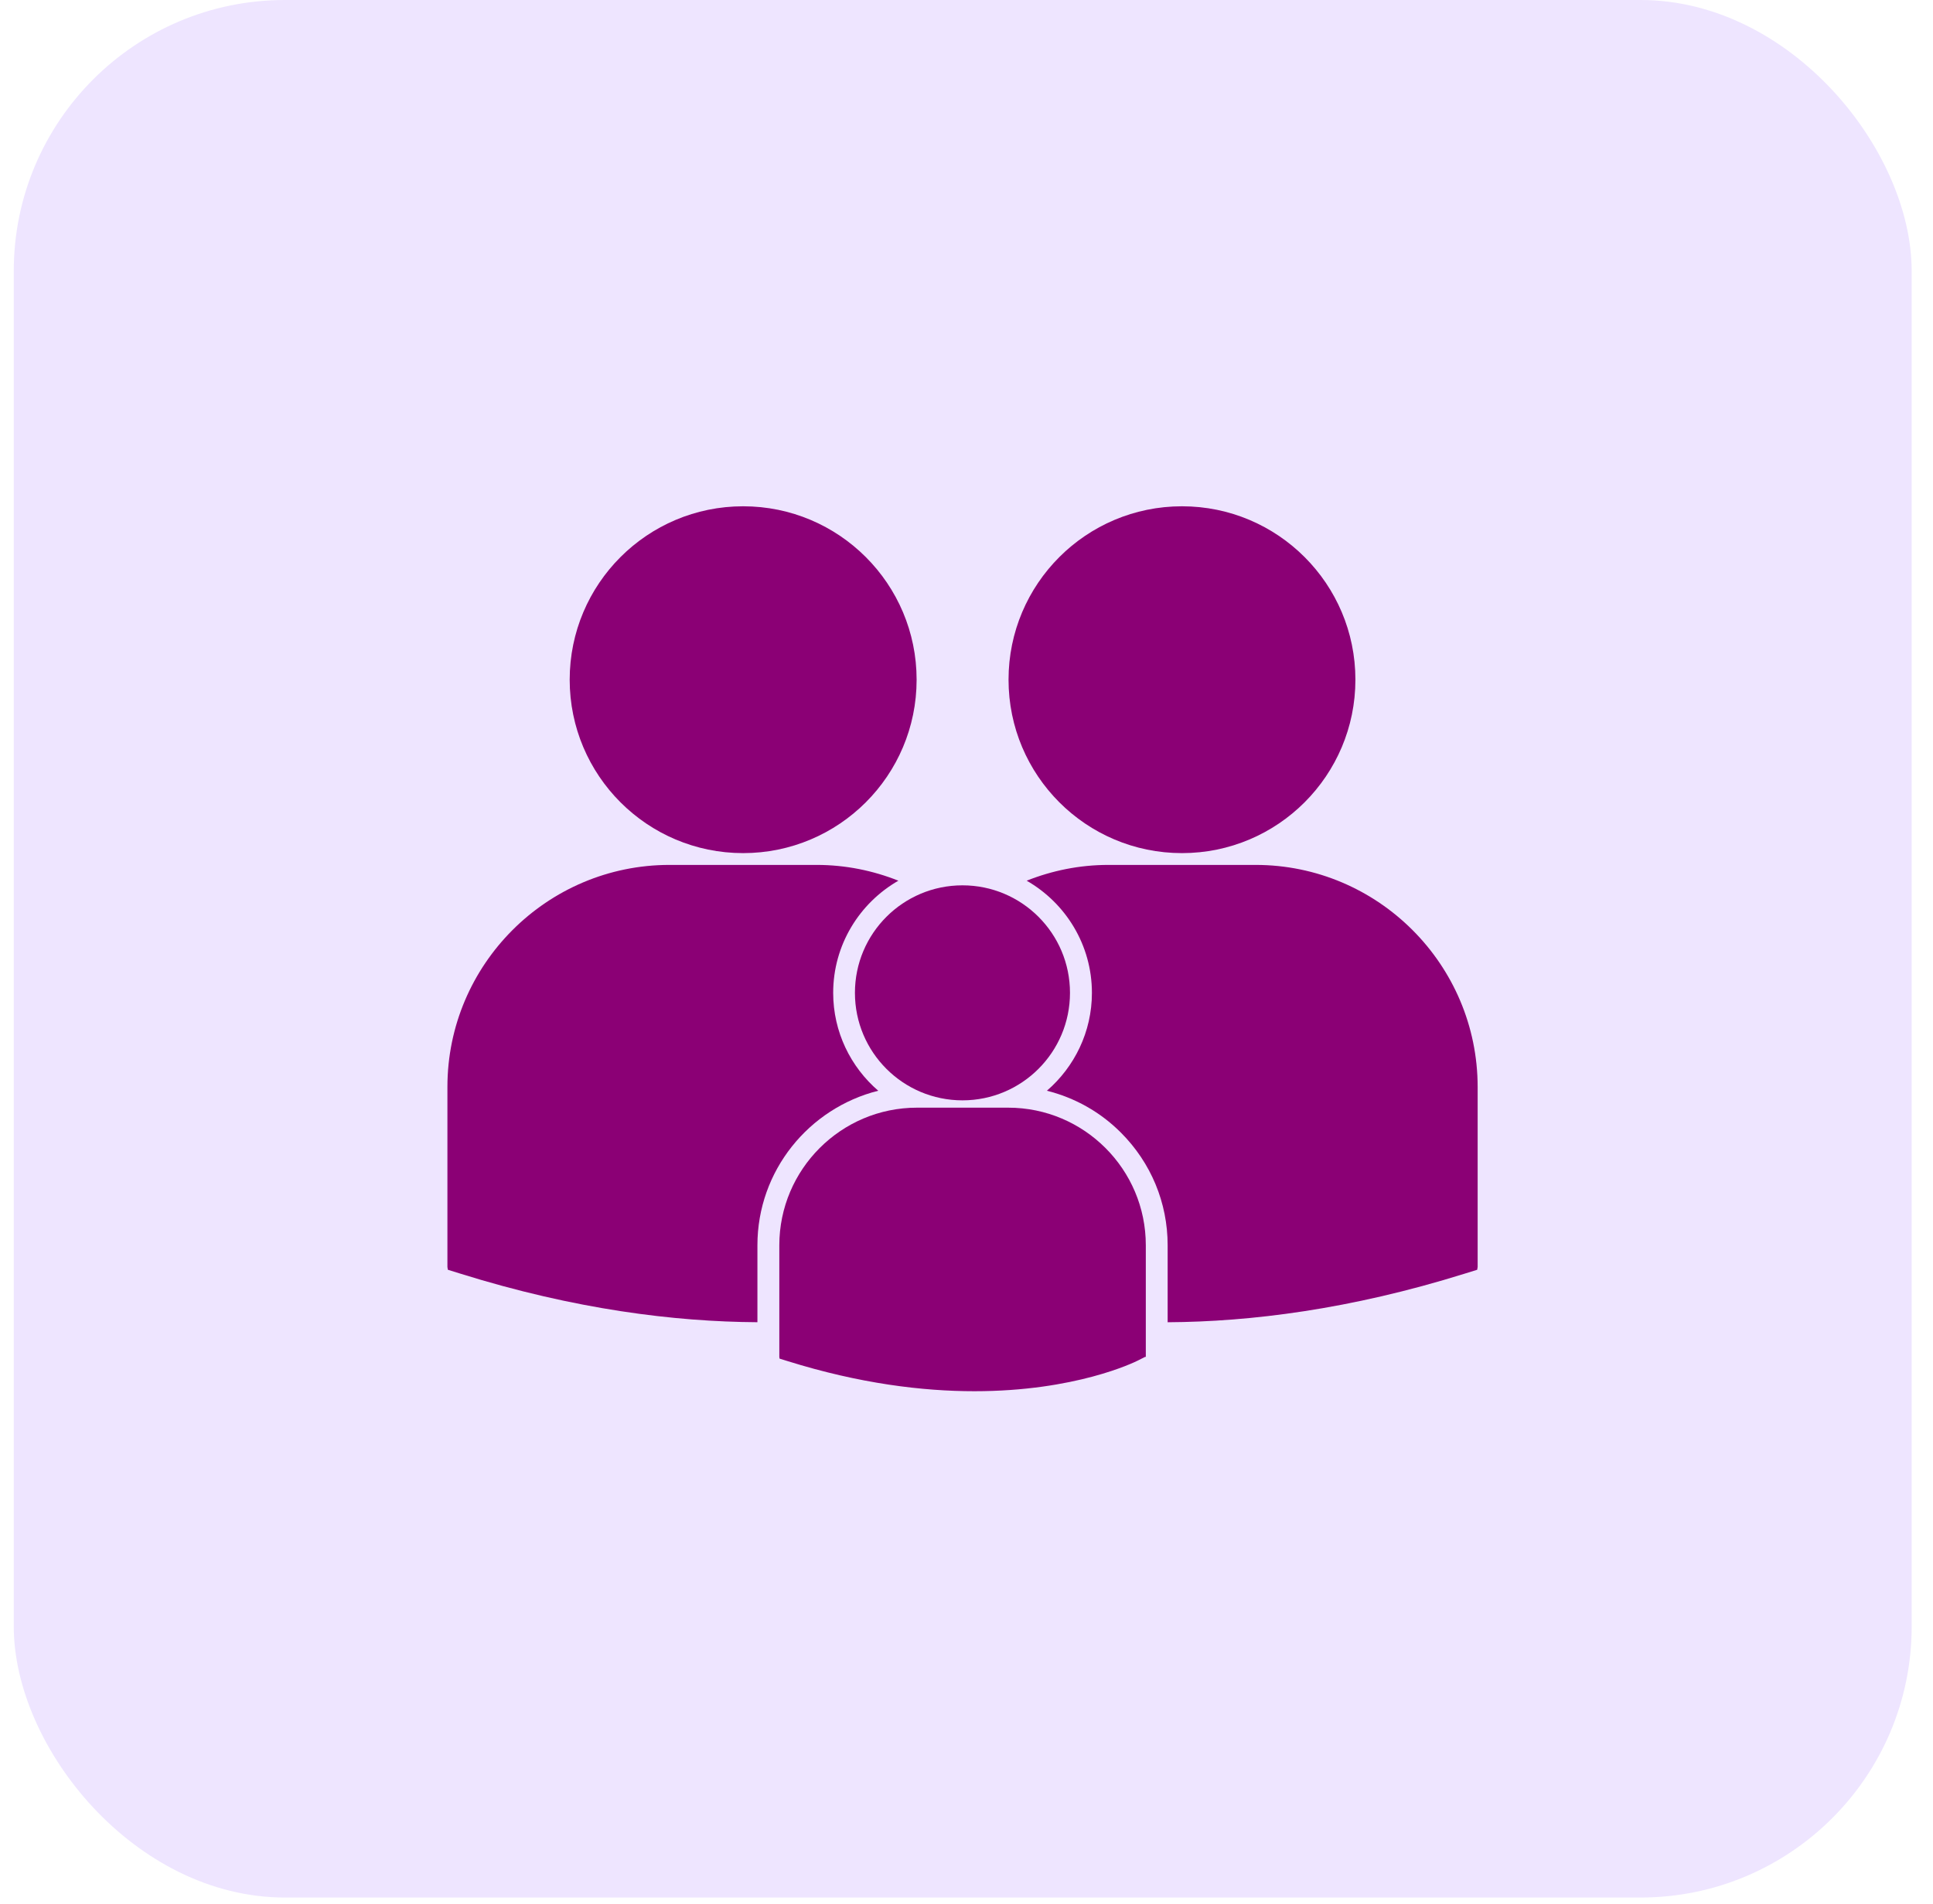
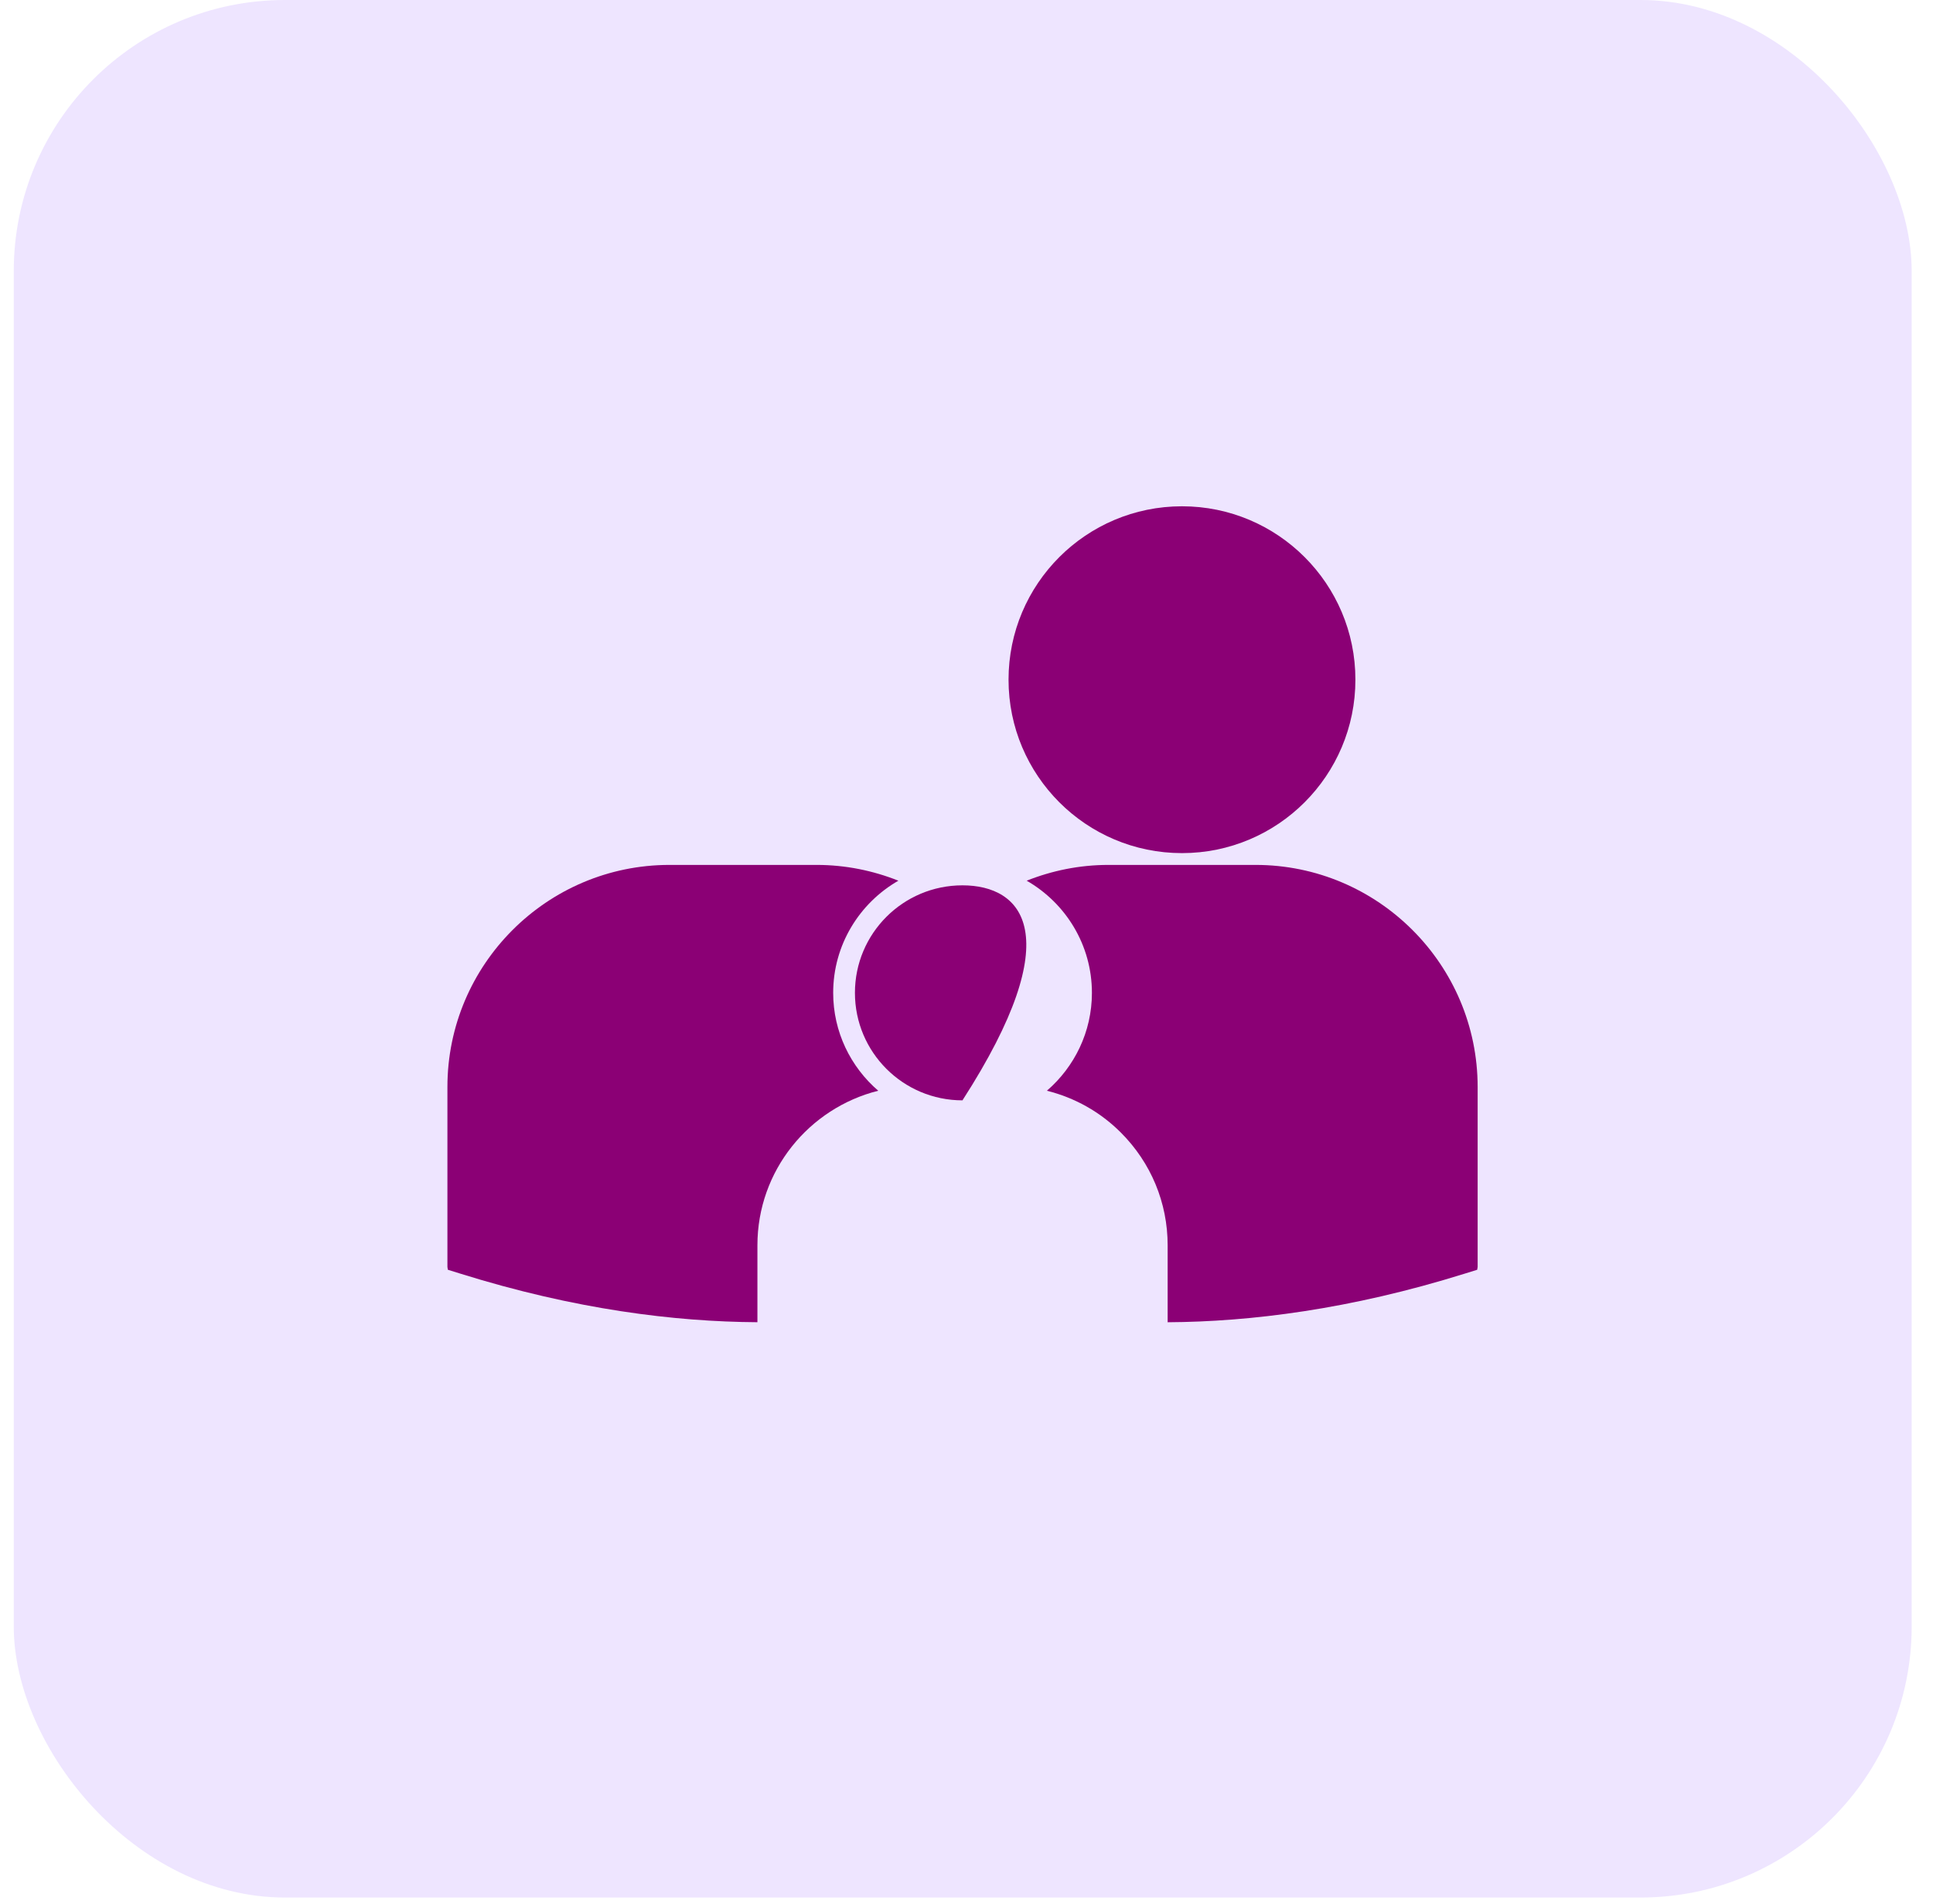
<svg xmlns="http://www.w3.org/2000/svg" width="67" height="66" viewBox="0 0 67 66" fill="none">
  <rect x="0.477" width="65.784" height="65.784" rx="9.398" fill="#EEE5FF" />
  <g clip-path="url(#clip0_1801_21115)">
-     <path d="M33.36 38.147C35.418 38.147 37.087 36.478 37.087 34.42C37.087 32.361 35.418 30.693 33.36 30.693C31.301 30.693 29.633 32.361 29.633 34.42C29.633 36.478 31.301 38.147 33.36 38.147Z" fill="#8B0075" />
-     <path d="M34.946 38.401H31.783C29.152 38.401 27.012 40.542 27.012 43.173V47.041L27.021 47.101L27.288 47.184C29.798 47.969 31.98 48.231 33.776 48.231C37.283 48.231 39.315 47.23 39.441 47.167L39.69 47.041L39.715 47.041V43.172C39.717 40.542 37.577 38.401 34.946 38.401Z" fill="#8B0075" />
-     <path d="M25.758 29.576C29.079 29.576 31.771 26.884 31.771 23.564C31.771 20.244 29.079 17.552 25.758 17.552C22.438 17.552 19.746 20.244 19.746 23.564C19.746 26.884 22.438 29.576 25.758 29.576Z" fill="#8B0075" />
+     <path d="M33.36 38.147C37.087 32.361 35.418 30.693 33.36 30.693C31.301 30.693 29.633 32.361 29.633 34.42C29.633 36.478 31.301 38.147 33.36 38.147Z" fill="#8B0075" />
    <path d="M40.969 29.576C44.289 29.576 46.98 26.883 46.98 23.563C46.98 20.244 44.288 17.552 40.969 17.552C37.648 17.552 34.957 20.244 34.957 23.563C34.957 26.883 37.648 29.576 40.969 29.576Z" fill="#8B0075" />
    <path d="M30.441 37.814C29.486 36.991 28.879 35.776 28.879 34.42C28.879 32.757 29.791 31.306 31.139 30.532C30.261 30.183 29.307 29.985 28.306 29.985H23.205C18.961 29.985 15.508 33.439 15.508 37.682V43.923L15.523 44.02L15.953 44.154C19.928 45.396 23.388 45.823 26.253 45.839V43.172C26.253 40.587 28.039 38.416 30.441 37.814Z" fill="#8B0075" />
    <path d="M43.519 29.985H38.418C37.417 29.985 36.464 30.183 35.586 30.532C36.935 31.306 37.847 32.757 37.847 34.421C37.847 35.776 37.239 36.991 36.286 37.814C37.247 38.053 38.132 38.545 38.851 39.265C39.896 40.311 40.472 41.699 40.472 43.174V45.84C43.337 45.824 46.797 45.396 50.772 44.154L51.201 44.021L51.217 43.923V37.683C51.216 33.44 47.763 29.985 43.519 29.985Z" fill="#8B0075" />
  </g>
  <defs>
    <clipPath id="clip0_1801_21115">
      <rect width="35.712" height="35.712" fill="white" transform="translate(15.512 15.037)" />
    </clipPath>
  </defs>
</svg>